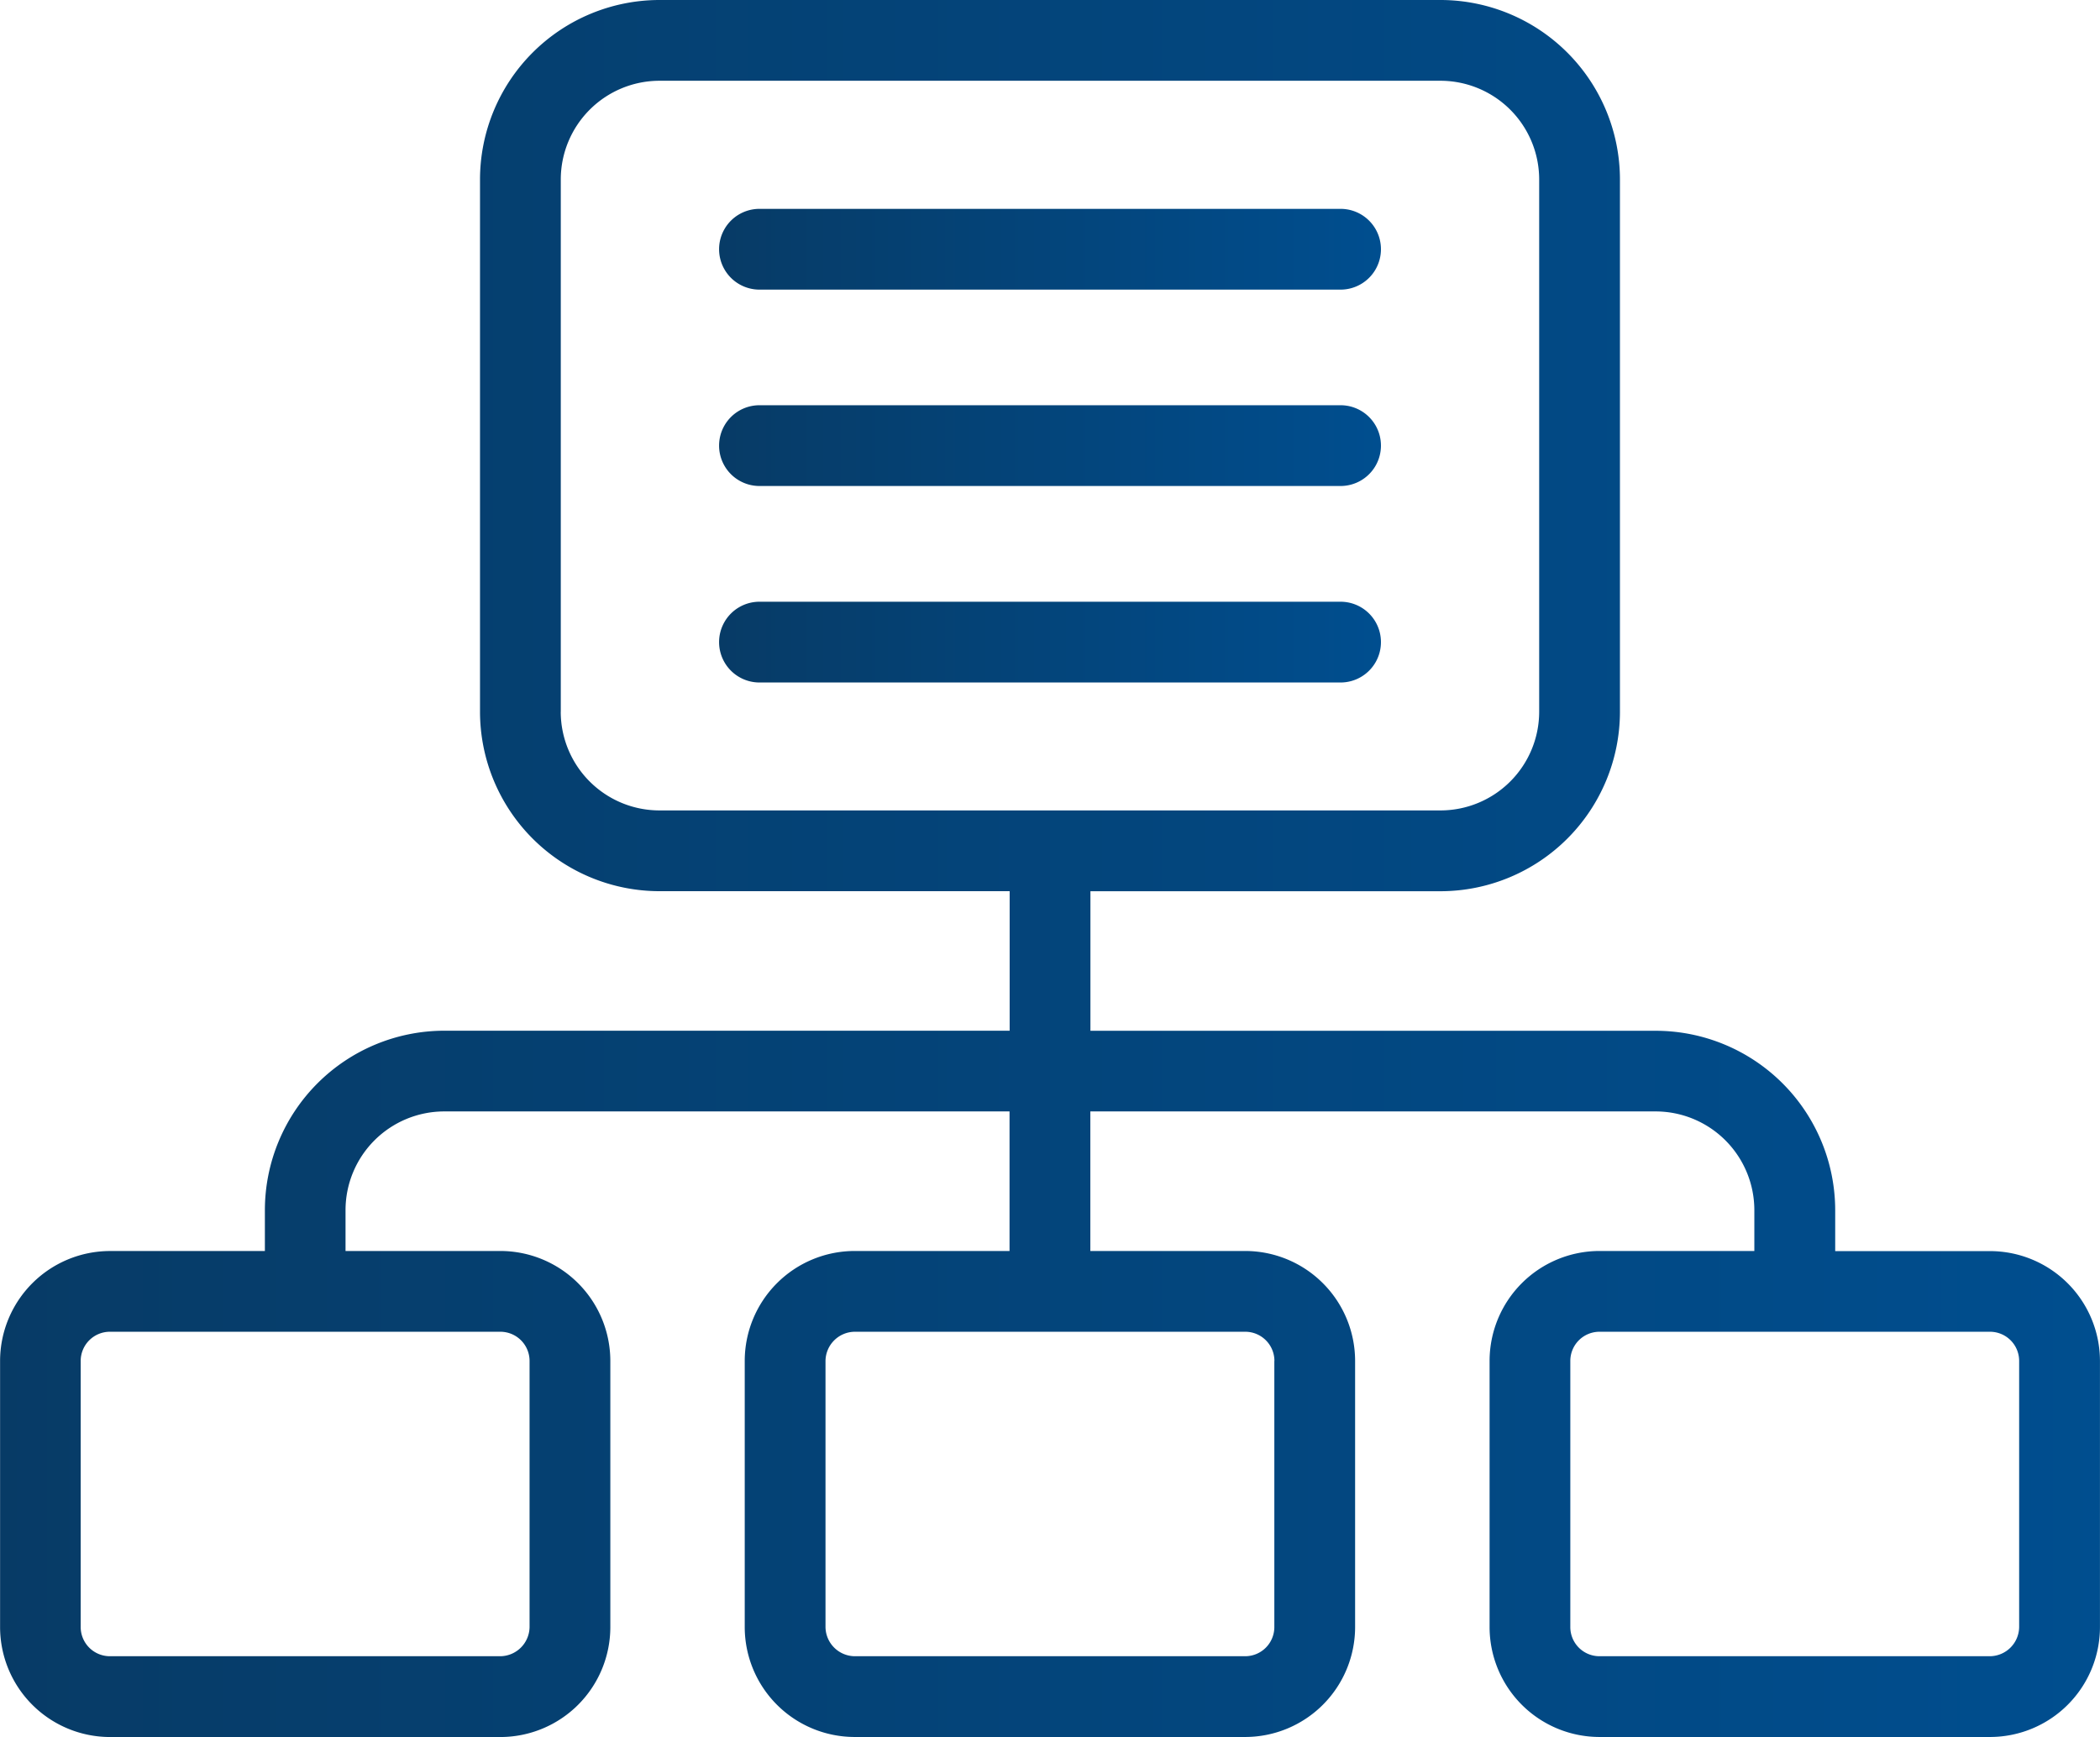
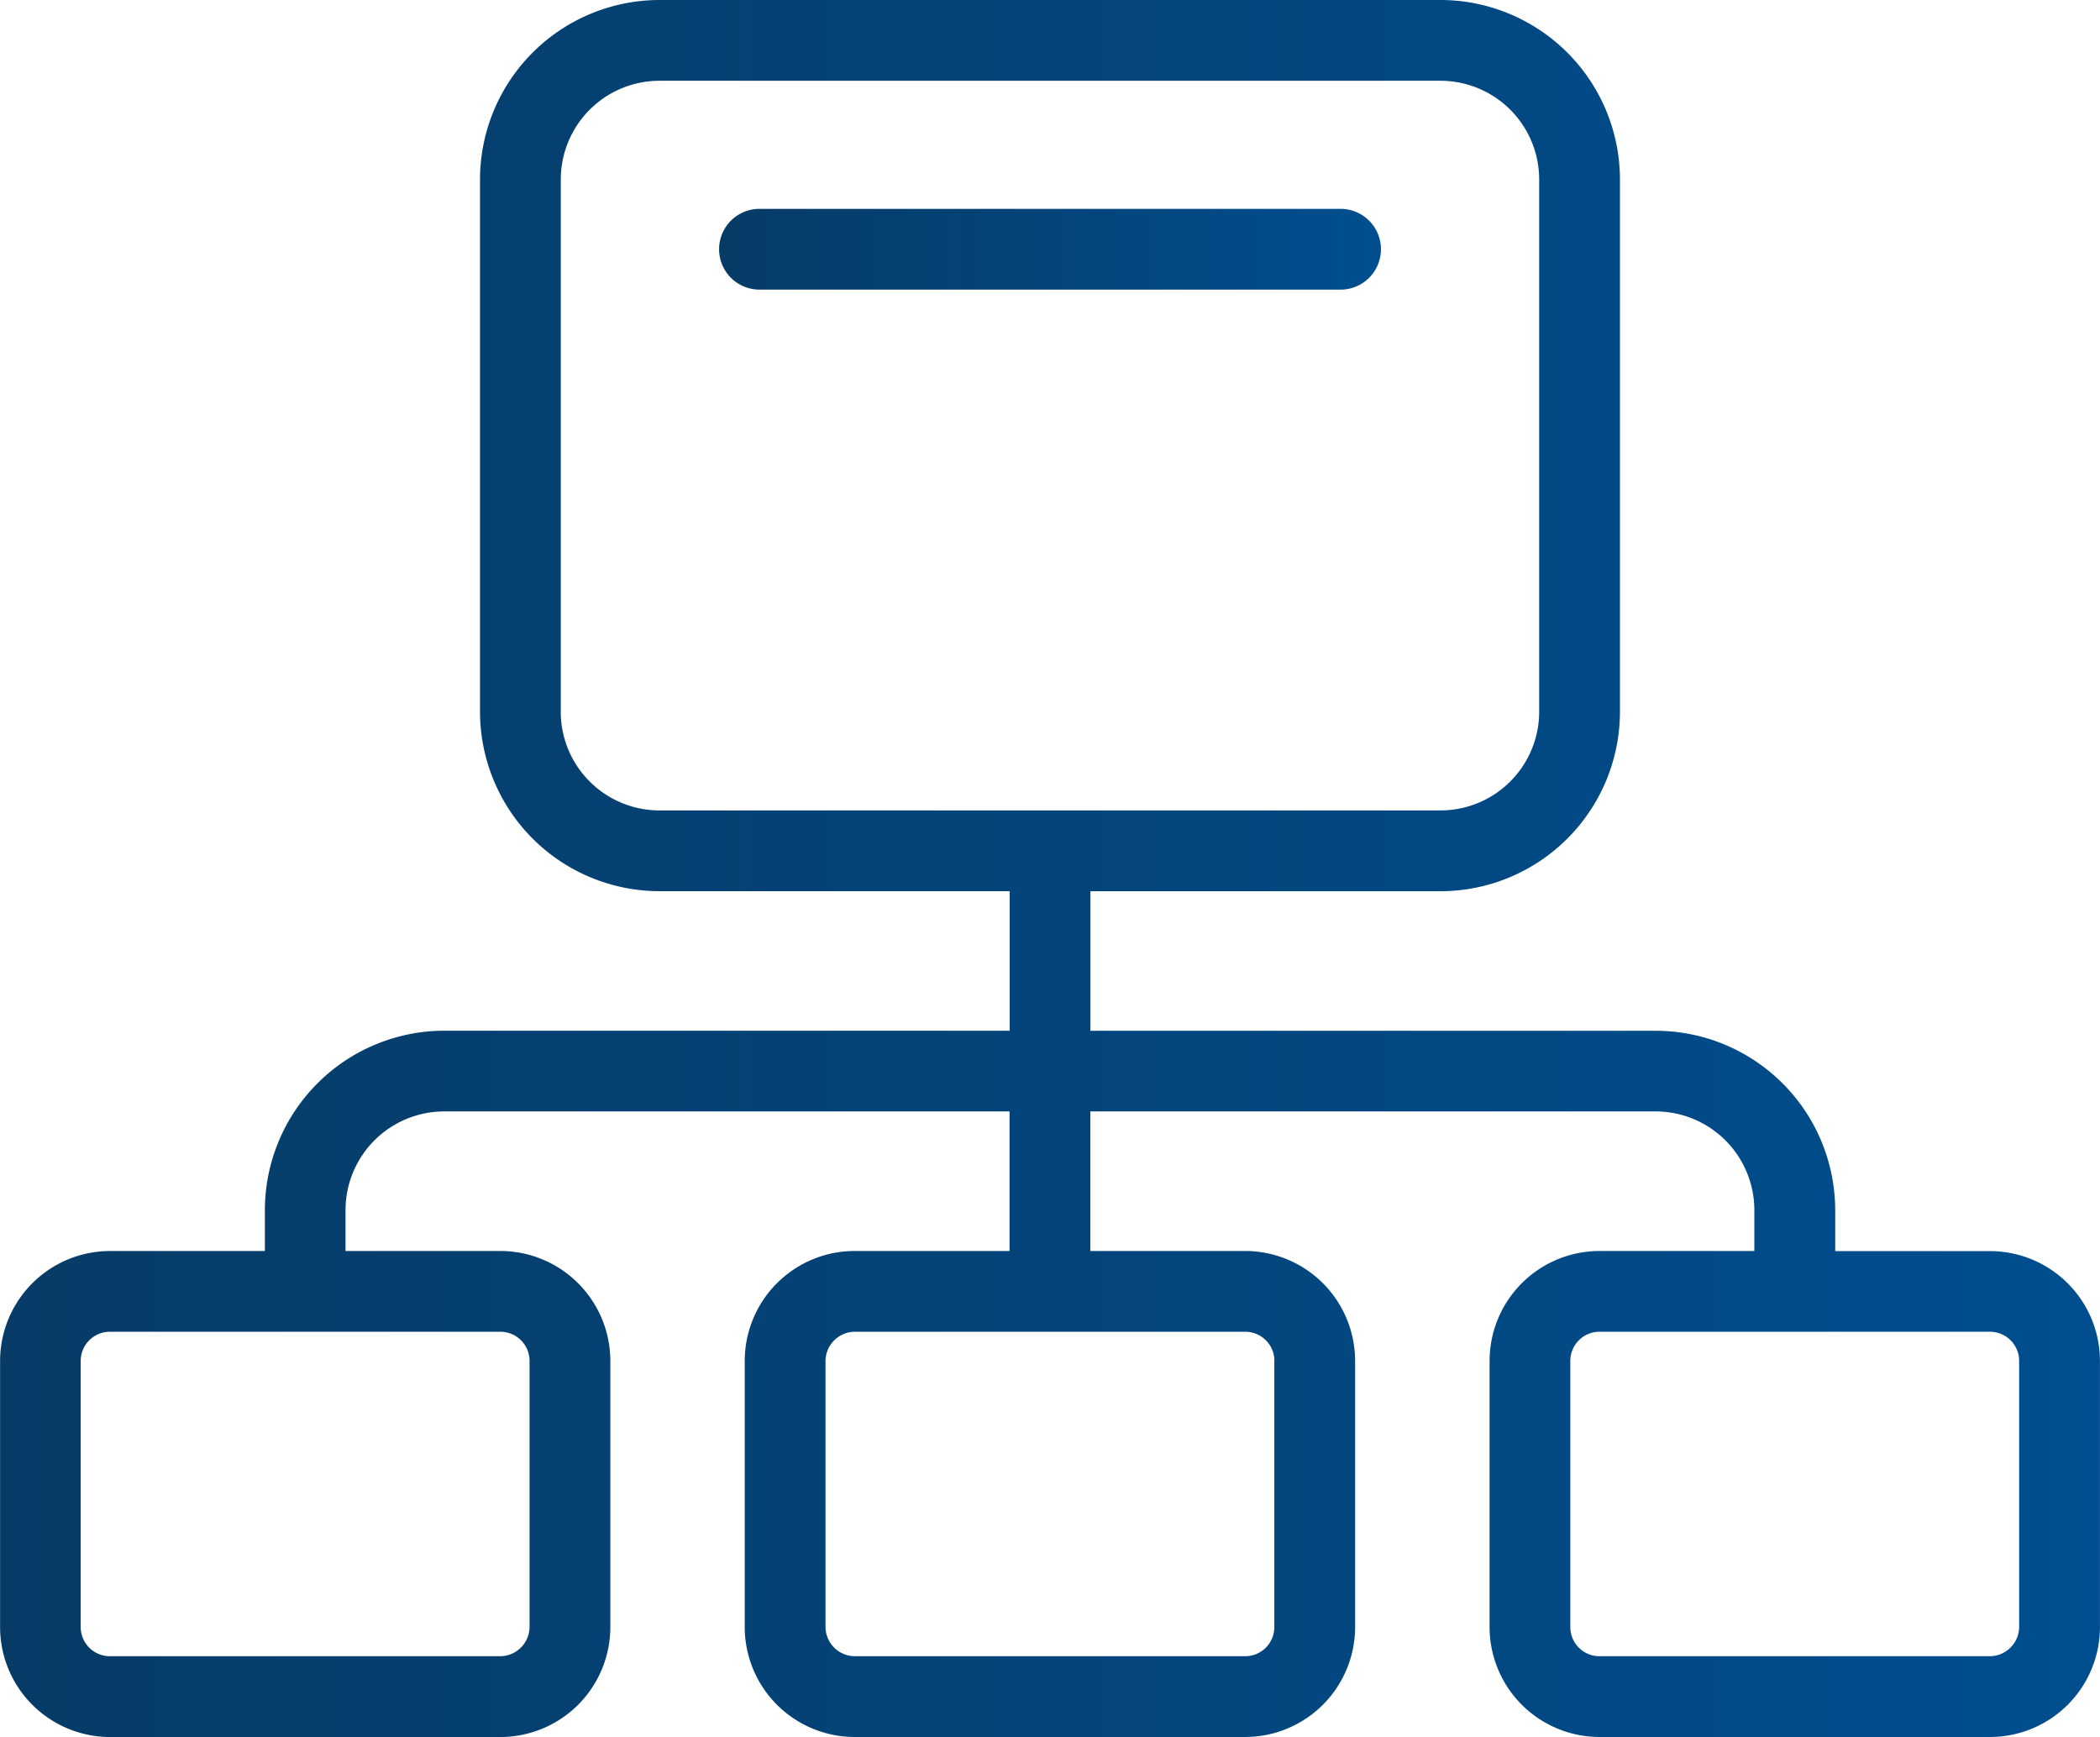
<svg xmlns="http://www.w3.org/2000/svg" width="52" height="43.017" viewBox="0 0 52 43.017">
  <defs>
    <linearGradient id="linear-gradient" y1="0.5" x2="1" y2="0.5" gradientUnits="objectBoundingBox">
      <stop offset="0" stop-color="#073b66" />
      <stop offset="1" stop-color="#004e8f" />
    </linearGradient>
  </defs>
  <g id="ico_architect" transform="translate(-309.887 -194.7)">
    <path id="パス_56" data-name="パス 56" d="M359.166,225.682h-3.836v-1.013a4.447,4.447,0,0,0-4.442-4.443h-14V216.77h8.672A4.448,4.448,0,0,0,350,212.327V199.143a4.448,4.448,0,0,0-4.442-4.443H326.215a4.448,4.448,0,0,0-4.442,4.443v13.183a4.448,4.448,0,0,0,4.442,4.443h8.673v3.455h-14a4.448,4.448,0,0,0-4.442,4.443v1.013h-3.836a2.725,2.725,0,0,0-2.721,2.721v6.592a2.725,2.725,0,0,0,2.721,2.722h9.672A2.725,2.725,0,0,0,325,234.995V228.4a2.725,2.725,0,0,0-2.722-2.721h-3.835v-1.013a2.446,2.446,0,0,1,2.442-2.443h14v3.456h-3.836a2.724,2.724,0,0,0-2.721,2.721v6.592a2.724,2.724,0,0,0,2.721,2.722h9.672a2.724,2.724,0,0,0,2.721-2.722V228.4a2.724,2.724,0,0,0-2.721-2.721h-3.835v-3.456h14a2.446,2.446,0,0,1,2.442,2.443v1.013h-3.835a2.724,2.724,0,0,0-2.721,2.721v6.592a2.724,2.724,0,0,0,2.721,2.722h9.672a2.724,2.724,0,0,0,2.721-2.722V228.4A2.724,2.724,0,0,0,359.166,225.682Zm-35.393-13.355V199.143a2.446,2.446,0,0,1,2.442-2.443h19.345A2.446,2.446,0,0,1,348,199.143v13.183a2.446,2.446,0,0,1-2.442,2.443H326.215A2.446,2.446,0,0,1,323.772,212.327ZM323,228.4v6.592a.732.732,0,0,1-.722.722h-9.672a.723.723,0,0,1-.721-.722V228.4a.723.723,0,0,1,.721-.721h9.672A.723.723,0,0,1,323,228.4Zm18.442,0v6.592a.722.722,0,0,1-.721.722h-9.672a.731.731,0,0,1-.721-.722V228.4a.731.731,0,0,1,.721-.721h9.672A.722.722,0,0,1,341.444,228.4Zm18.443,6.592a.731.731,0,0,1-.721.722h-9.672a.722.722,0,0,1-.721-.722V228.4a.722.722,0,0,1,.721-.721h9.672a.722.722,0,0,1,.721.721Z" transform="translate(0 0)" fill="url(#linear-gradient)" />
    <path id="パス_57" data-name="パス 57" d="M343.08,199.871H328.691a1,1,0,0,0,0,2H343.08a1,1,0,0,0,0-2Z" transform="translate(0.002 0.001)" fill="url(#linear-gradient)" />
-     <path id="パス_58" data-name="パス 58" d="M343.08,204.734H328.691a1,1,0,1,0,0,2H343.08a1,1,0,0,0,0-2Z" transform="translate(0.002 0.001)" fill="url(#linear-gradient)" />
-     <path id="パス_59" data-name="パス 59" d="M343.08,209.6H328.691a1,1,0,0,0,0,2H343.08a1,1,0,0,0,0-2Z" transform="translate(0.002 0.001)" fill="url(#linear-gradient)" />
  </g>
</svg>